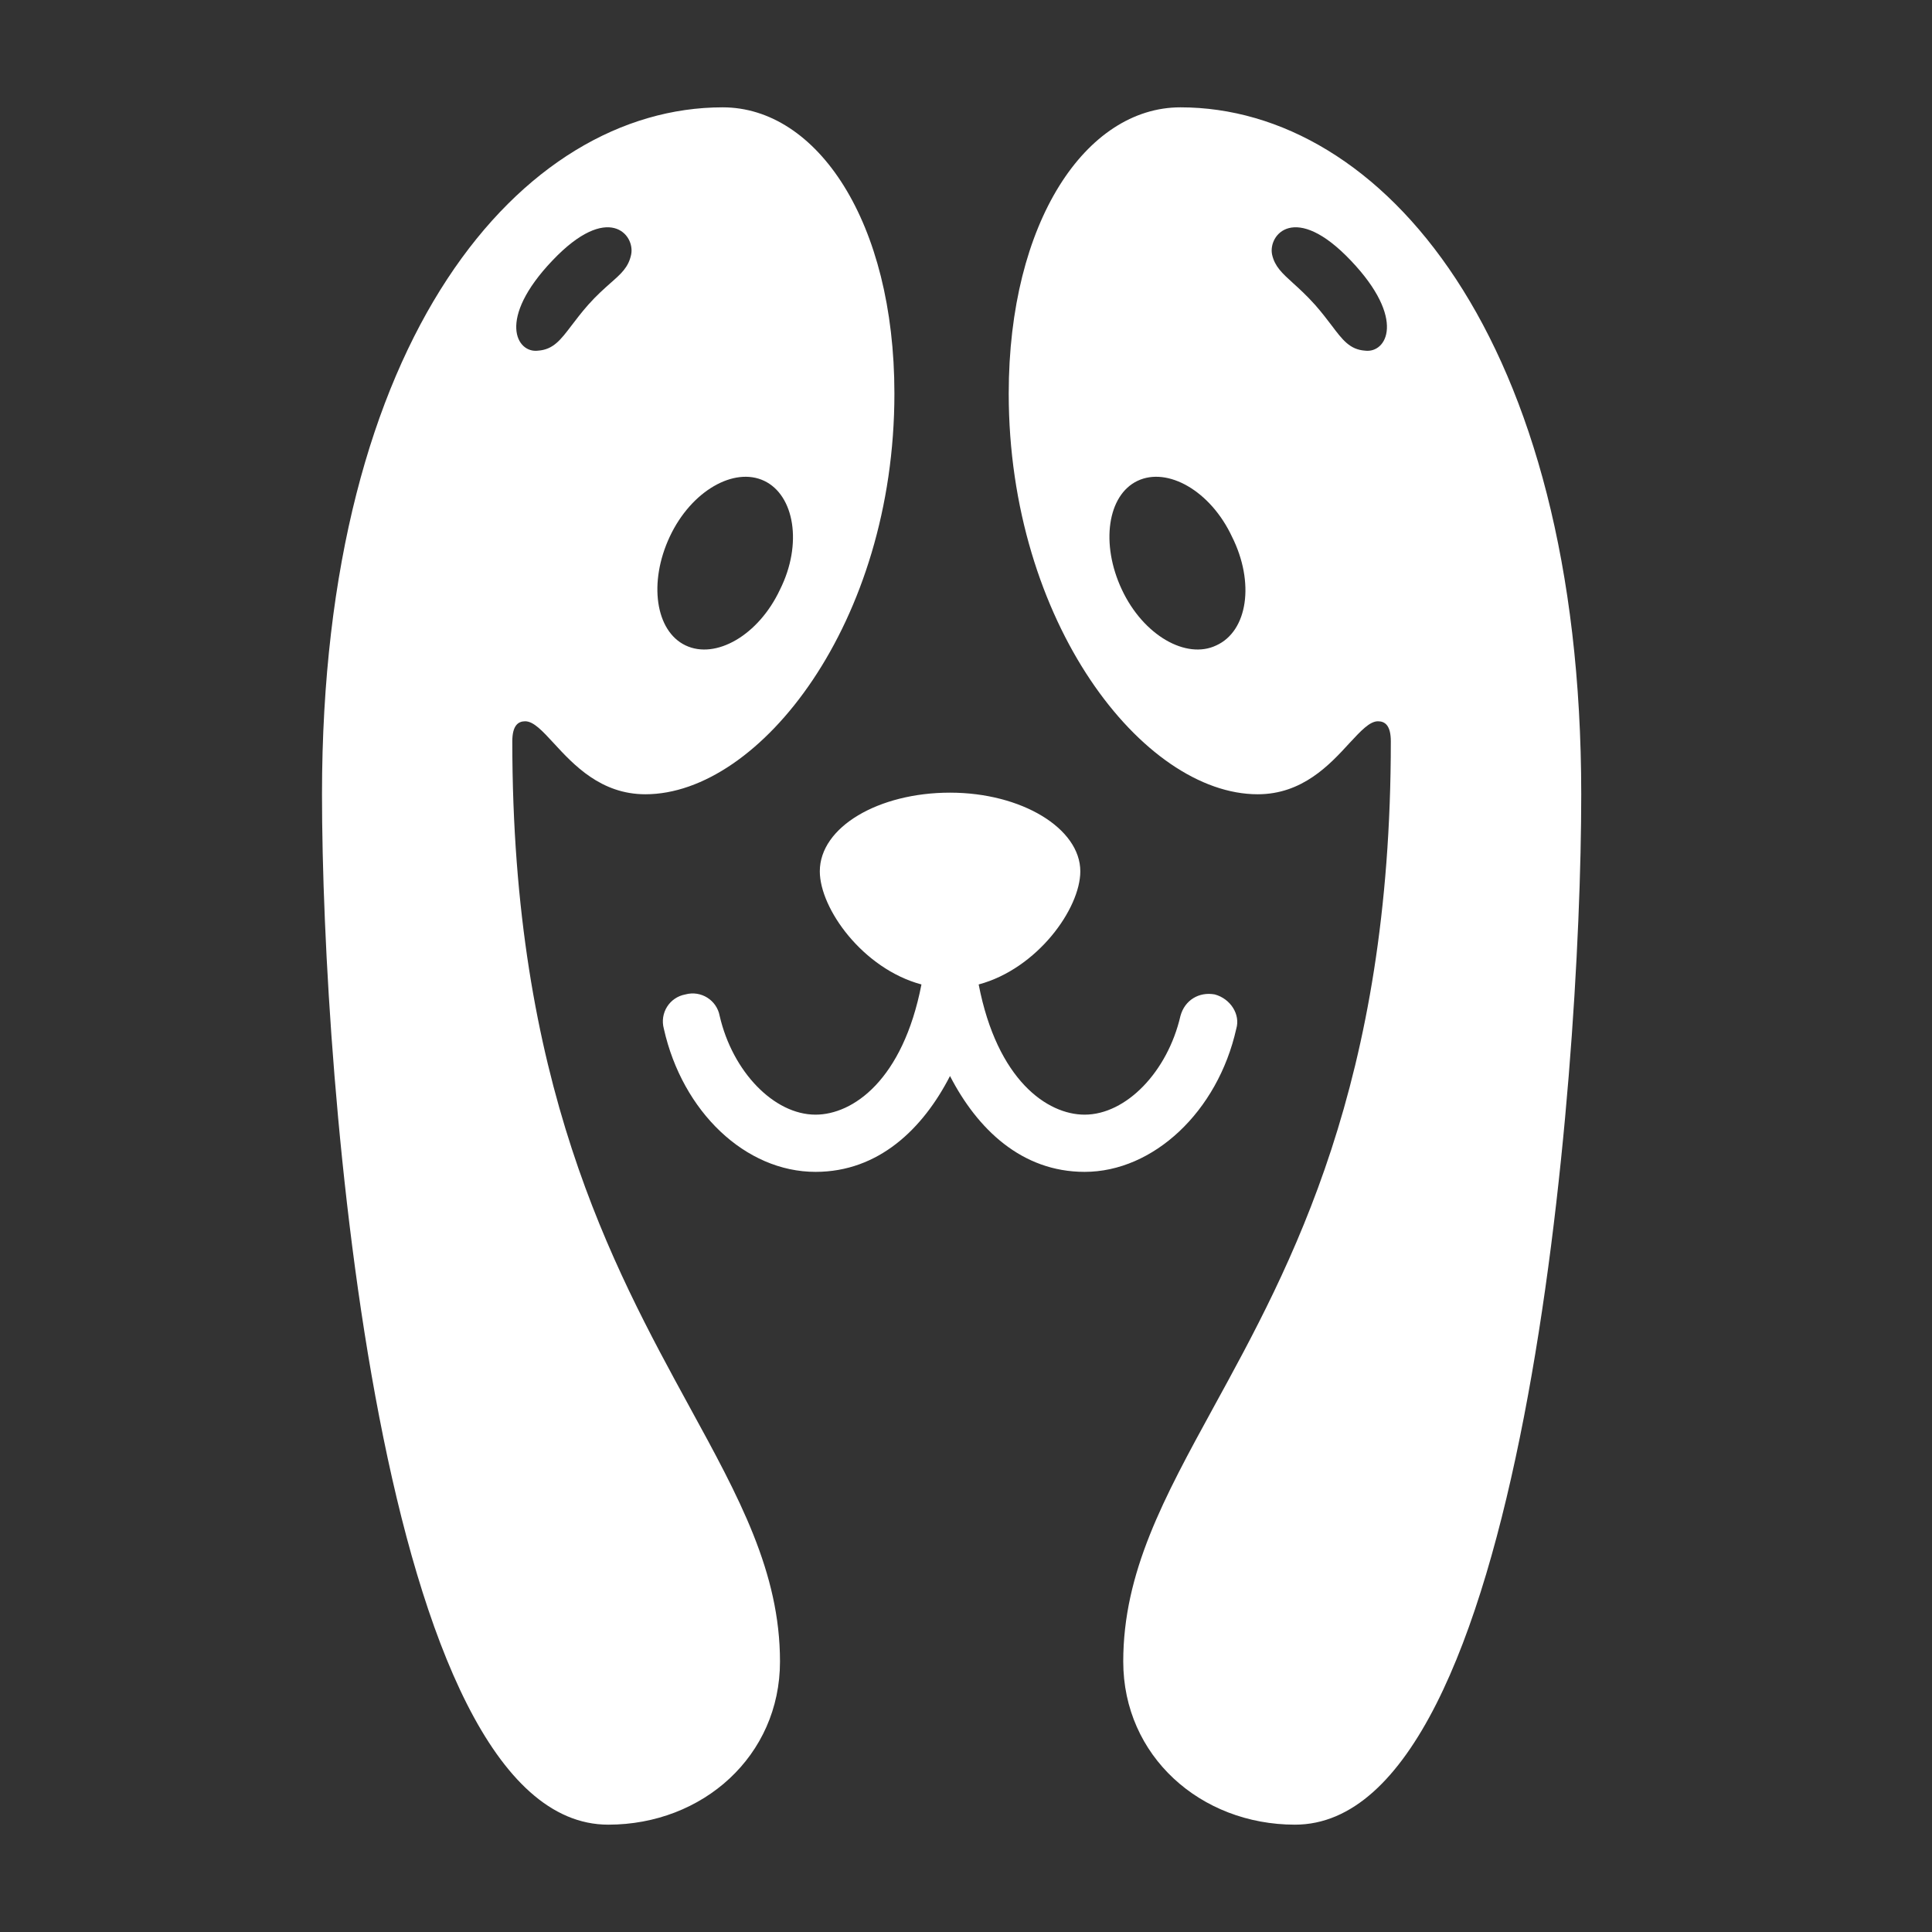
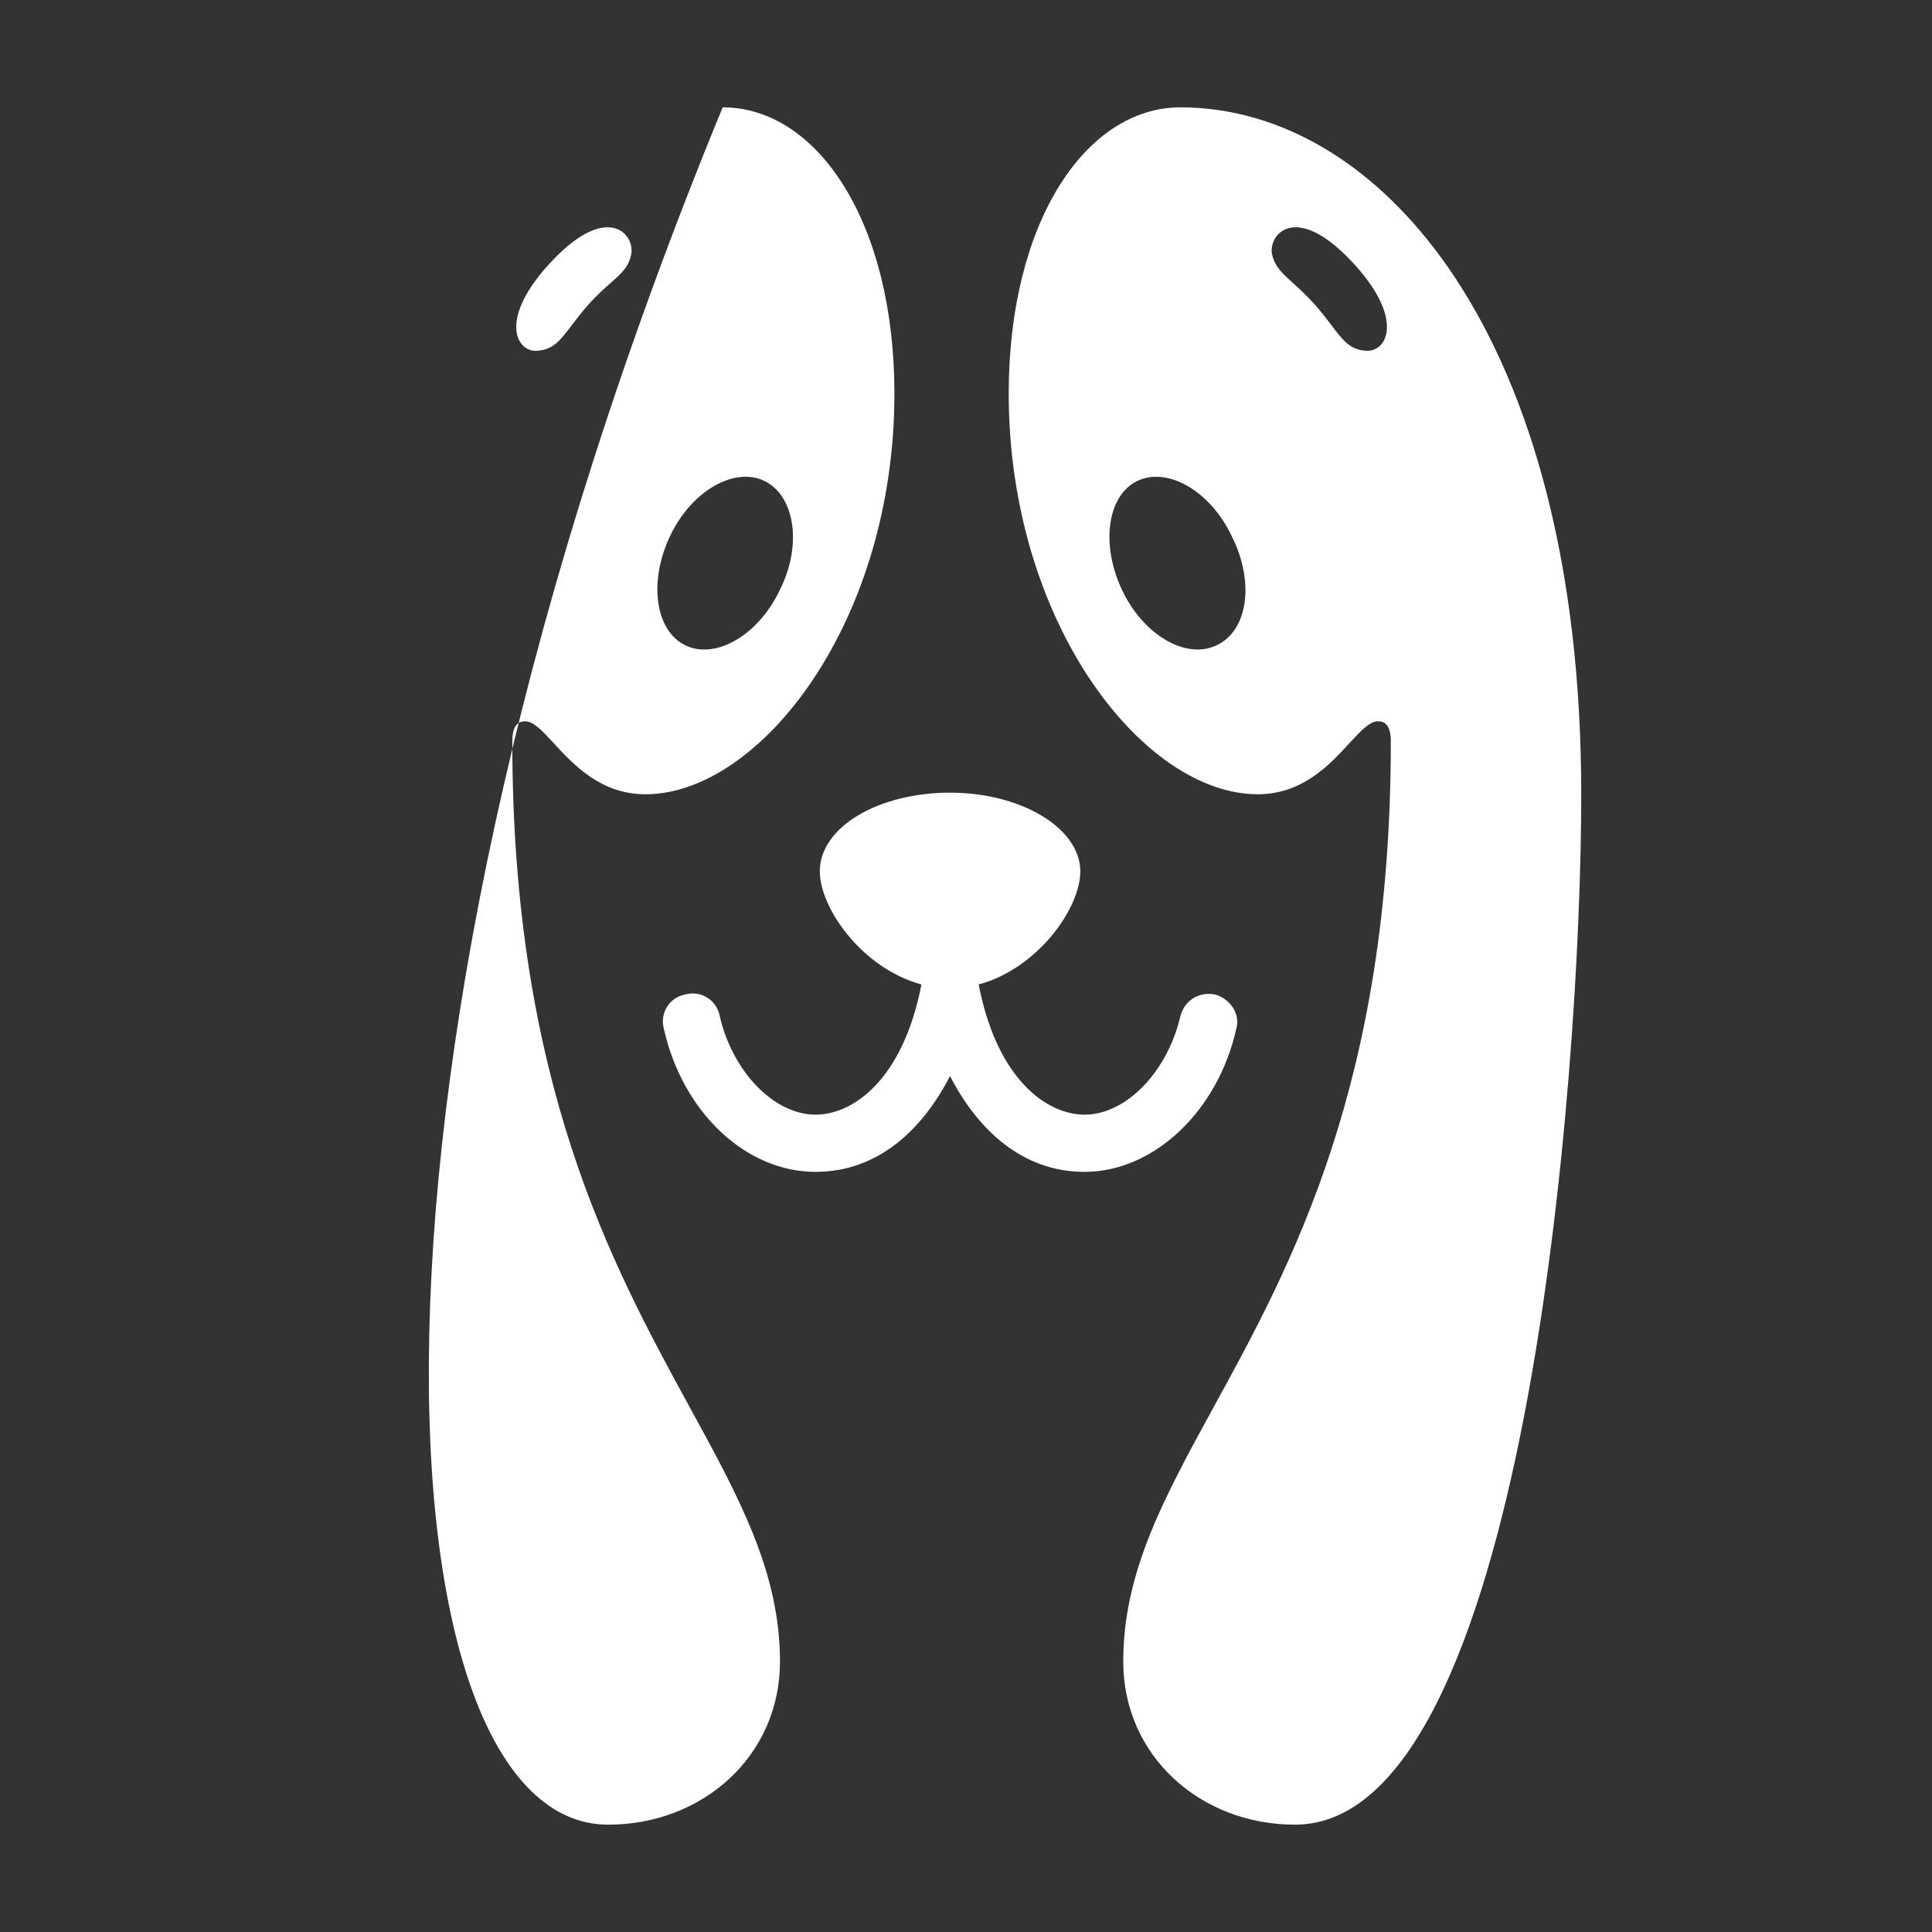
<svg xmlns="http://www.w3.org/2000/svg" width="18" height="18" viewBox="0 0 18 18" fill="none">
  <rect x="0" y="0" width="18" height="18" fill="#333333" stroke="none" />
-   <path fill-rule="evenodd" clip-rule="evenodd" d="M4.893 6.72C4.971 6.72 5.054 6.81 5.159 6.924C5.344 7.125 5.598 7.4 6.013 7.4C7.08 7.4 8.333 5.8 8.333 3.667C8.333 2.067 7.613 1 6.733 1C4.867 1 3 3.133 3 7.4C3 10.067 3.533 17 5.667 17C6.547 17 7.267 16.36 7.267 15.48C7.267 14.648 6.887 13.953 6.424 13.107C5.701 11.783 4.773 10.086 4.773 6.907C4.773 6.76 4.827 6.72 4.893 6.72ZM6.24 5C6.44 4.573 6.84 4.347 7.12 4.48C7.4 4.613 7.48 5.067 7.267 5.493C7.067 5.92 6.667 6.147 6.387 6.013C6.107 5.88 6.04 5.427 6.24 5ZM5.147 2.427C5.667 1.88 5.92 2.187 5.88 2.373C5.855 2.491 5.787 2.55 5.687 2.638C5.629 2.69 5.559 2.751 5.48 2.84C5.418 2.91 5.37 2.974 5.327 3.03C5.223 3.167 5.155 3.257 5.013 3.267C4.813 3.293 4.627 2.973 5.147 2.427ZM11.318 9.265C11.171 9.238 11.038 9.318 10.998 9.465C10.878 9.985 10.492 10.385 10.105 10.385C9.758 10.385 9.291 10.065 9.118 9.172C9.665 9.025 10.065 8.465 10.065 8.118C10.065 7.718 9.518 7.385 8.851 7.385C8.185 7.385 7.638 7.705 7.638 8.118C7.638 8.465 8.038 9.025 8.585 9.172C8.411 10.065 7.945 10.385 7.598 10.385C7.211 10.385 6.825 9.985 6.705 9.465C6.678 9.318 6.531 9.225 6.385 9.265C6.238 9.292 6.145 9.438 6.185 9.585C6.358 10.358 6.945 10.918 7.598 10.918C8.185 10.918 8.598 10.518 8.851 10.025C9.105 10.518 9.518 10.918 10.105 10.918C10.745 10.918 11.345 10.358 11.518 9.585C11.558 9.452 11.465 9.305 11.318 9.265ZM9.398 3.667C9.398 2.067 10.118 1 10.998 1C12.865 1 14.732 3.133 14.732 7.4C14.732 10.067 14.198 17 12.065 17C11.185 17 10.465 16.36 10.465 15.48C10.465 14.648 10.844 13.957 11.306 13.112C12.03 11.791 12.958 10.096 12.958 6.907C12.958 6.76 12.905 6.72 12.838 6.72C12.761 6.72 12.678 6.81 12.572 6.924C12.388 7.125 12.134 7.4 11.718 7.4C10.652 7.4 9.398 5.8 9.398 3.667ZM10.452 5.493C10.652 5.92 11.052 6.147 11.332 6.013C11.625 5.88 11.692 5.427 11.478 5C11.278 4.573 10.878 4.347 10.598 4.48C10.318 4.613 10.252 5.067 10.452 5.493ZM12.405 3.03C12.508 3.167 12.576 3.257 12.718 3.267C12.918 3.293 13.105 2.973 12.585 2.427C12.065 1.88 11.812 2.187 11.852 2.373C11.877 2.483 11.945 2.545 12.045 2.636C12.104 2.689 12.173 2.752 12.252 2.84C12.314 2.91 12.362 2.974 12.405 3.03Z" fill="white" />
+   <path fill-rule="evenodd" clip-rule="evenodd" d="M4.893 6.72C4.971 6.72 5.054 6.81 5.159 6.924C5.344 7.125 5.598 7.4 6.013 7.4C7.08 7.4 8.333 5.8 8.333 3.667C8.333 2.067 7.613 1 6.733 1C3 10.067 3.533 17 5.667 17C6.547 17 7.267 16.36 7.267 15.48C7.267 14.648 6.887 13.953 6.424 13.107C5.701 11.783 4.773 10.086 4.773 6.907C4.773 6.76 4.827 6.72 4.893 6.72ZM6.24 5C6.44 4.573 6.84 4.347 7.12 4.48C7.4 4.613 7.48 5.067 7.267 5.493C7.067 5.92 6.667 6.147 6.387 6.013C6.107 5.88 6.04 5.427 6.24 5ZM5.147 2.427C5.667 1.88 5.92 2.187 5.88 2.373C5.855 2.491 5.787 2.55 5.687 2.638C5.629 2.69 5.559 2.751 5.48 2.84C5.418 2.91 5.37 2.974 5.327 3.03C5.223 3.167 5.155 3.257 5.013 3.267C4.813 3.293 4.627 2.973 5.147 2.427ZM11.318 9.265C11.171 9.238 11.038 9.318 10.998 9.465C10.878 9.985 10.492 10.385 10.105 10.385C9.758 10.385 9.291 10.065 9.118 9.172C9.665 9.025 10.065 8.465 10.065 8.118C10.065 7.718 9.518 7.385 8.851 7.385C8.185 7.385 7.638 7.705 7.638 8.118C7.638 8.465 8.038 9.025 8.585 9.172C8.411 10.065 7.945 10.385 7.598 10.385C7.211 10.385 6.825 9.985 6.705 9.465C6.678 9.318 6.531 9.225 6.385 9.265C6.238 9.292 6.145 9.438 6.185 9.585C6.358 10.358 6.945 10.918 7.598 10.918C8.185 10.918 8.598 10.518 8.851 10.025C9.105 10.518 9.518 10.918 10.105 10.918C10.745 10.918 11.345 10.358 11.518 9.585C11.558 9.452 11.465 9.305 11.318 9.265ZM9.398 3.667C9.398 2.067 10.118 1 10.998 1C12.865 1 14.732 3.133 14.732 7.4C14.732 10.067 14.198 17 12.065 17C11.185 17 10.465 16.36 10.465 15.48C10.465 14.648 10.844 13.957 11.306 13.112C12.03 11.791 12.958 10.096 12.958 6.907C12.958 6.76 12.905 6.72 12.838 6.72C12.761 6.72 12.678 6.81 12.572 6.924C12.388 7.125 12.134 7.4 11.718 7.4C10.652 7.4 9.398 5.8 9.398 3.667ZM10.452 5.493C10.652 5.92 11.052 6.147 11.332 6.013C11.625 5.88 11.692 5.427 11.478 5C11.278 4.573 10.878 4.347 10.598 4.48C10.318 4.613 10.252 5.067 10.452 5.493ZM12.405 3.03C12.508 3.167 12.576 3.257 12.718 3.267C12.918 3.293 13.105 2.973 12.585 2.427C12.065 1.88 11.812 2.187 11.852 2.373C11.877 2.483 11.945 2.545 12.045 2.636C12.104 2.689 12.173 2.752 12.252 2.84C12.314 2.91 12.362 2.974 12.405 3.03Z" fill="white" />
</svg>